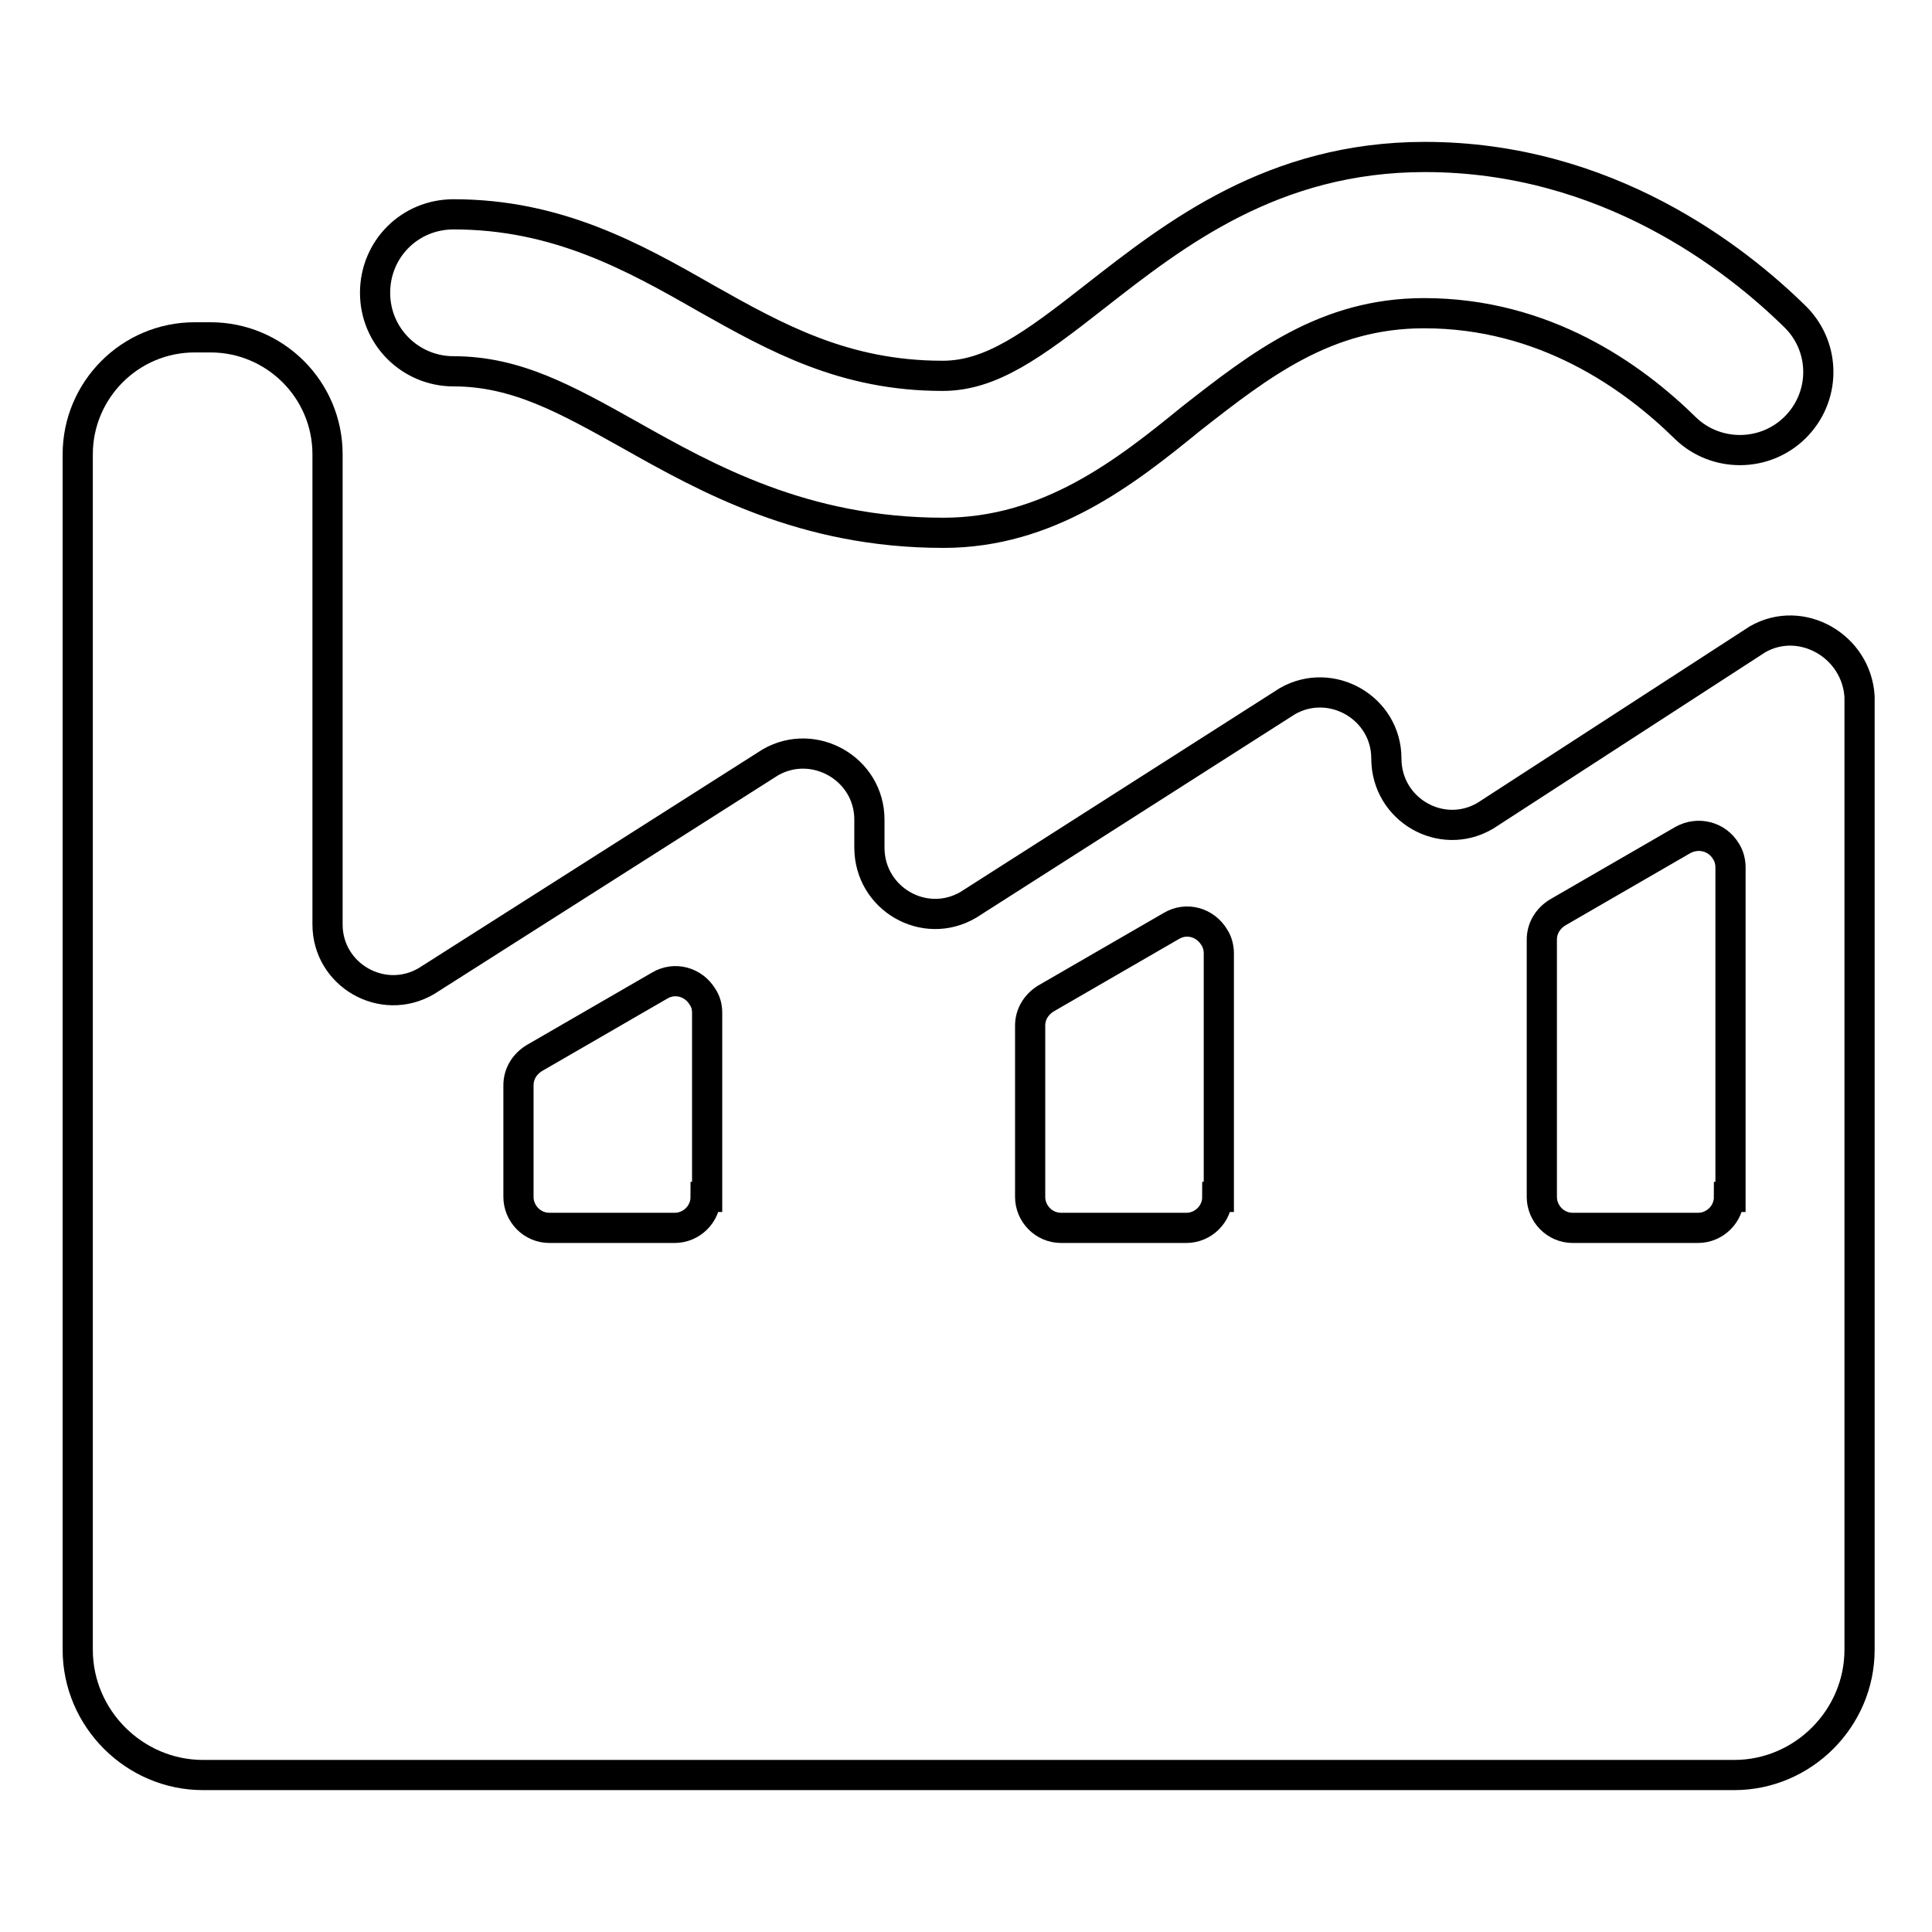
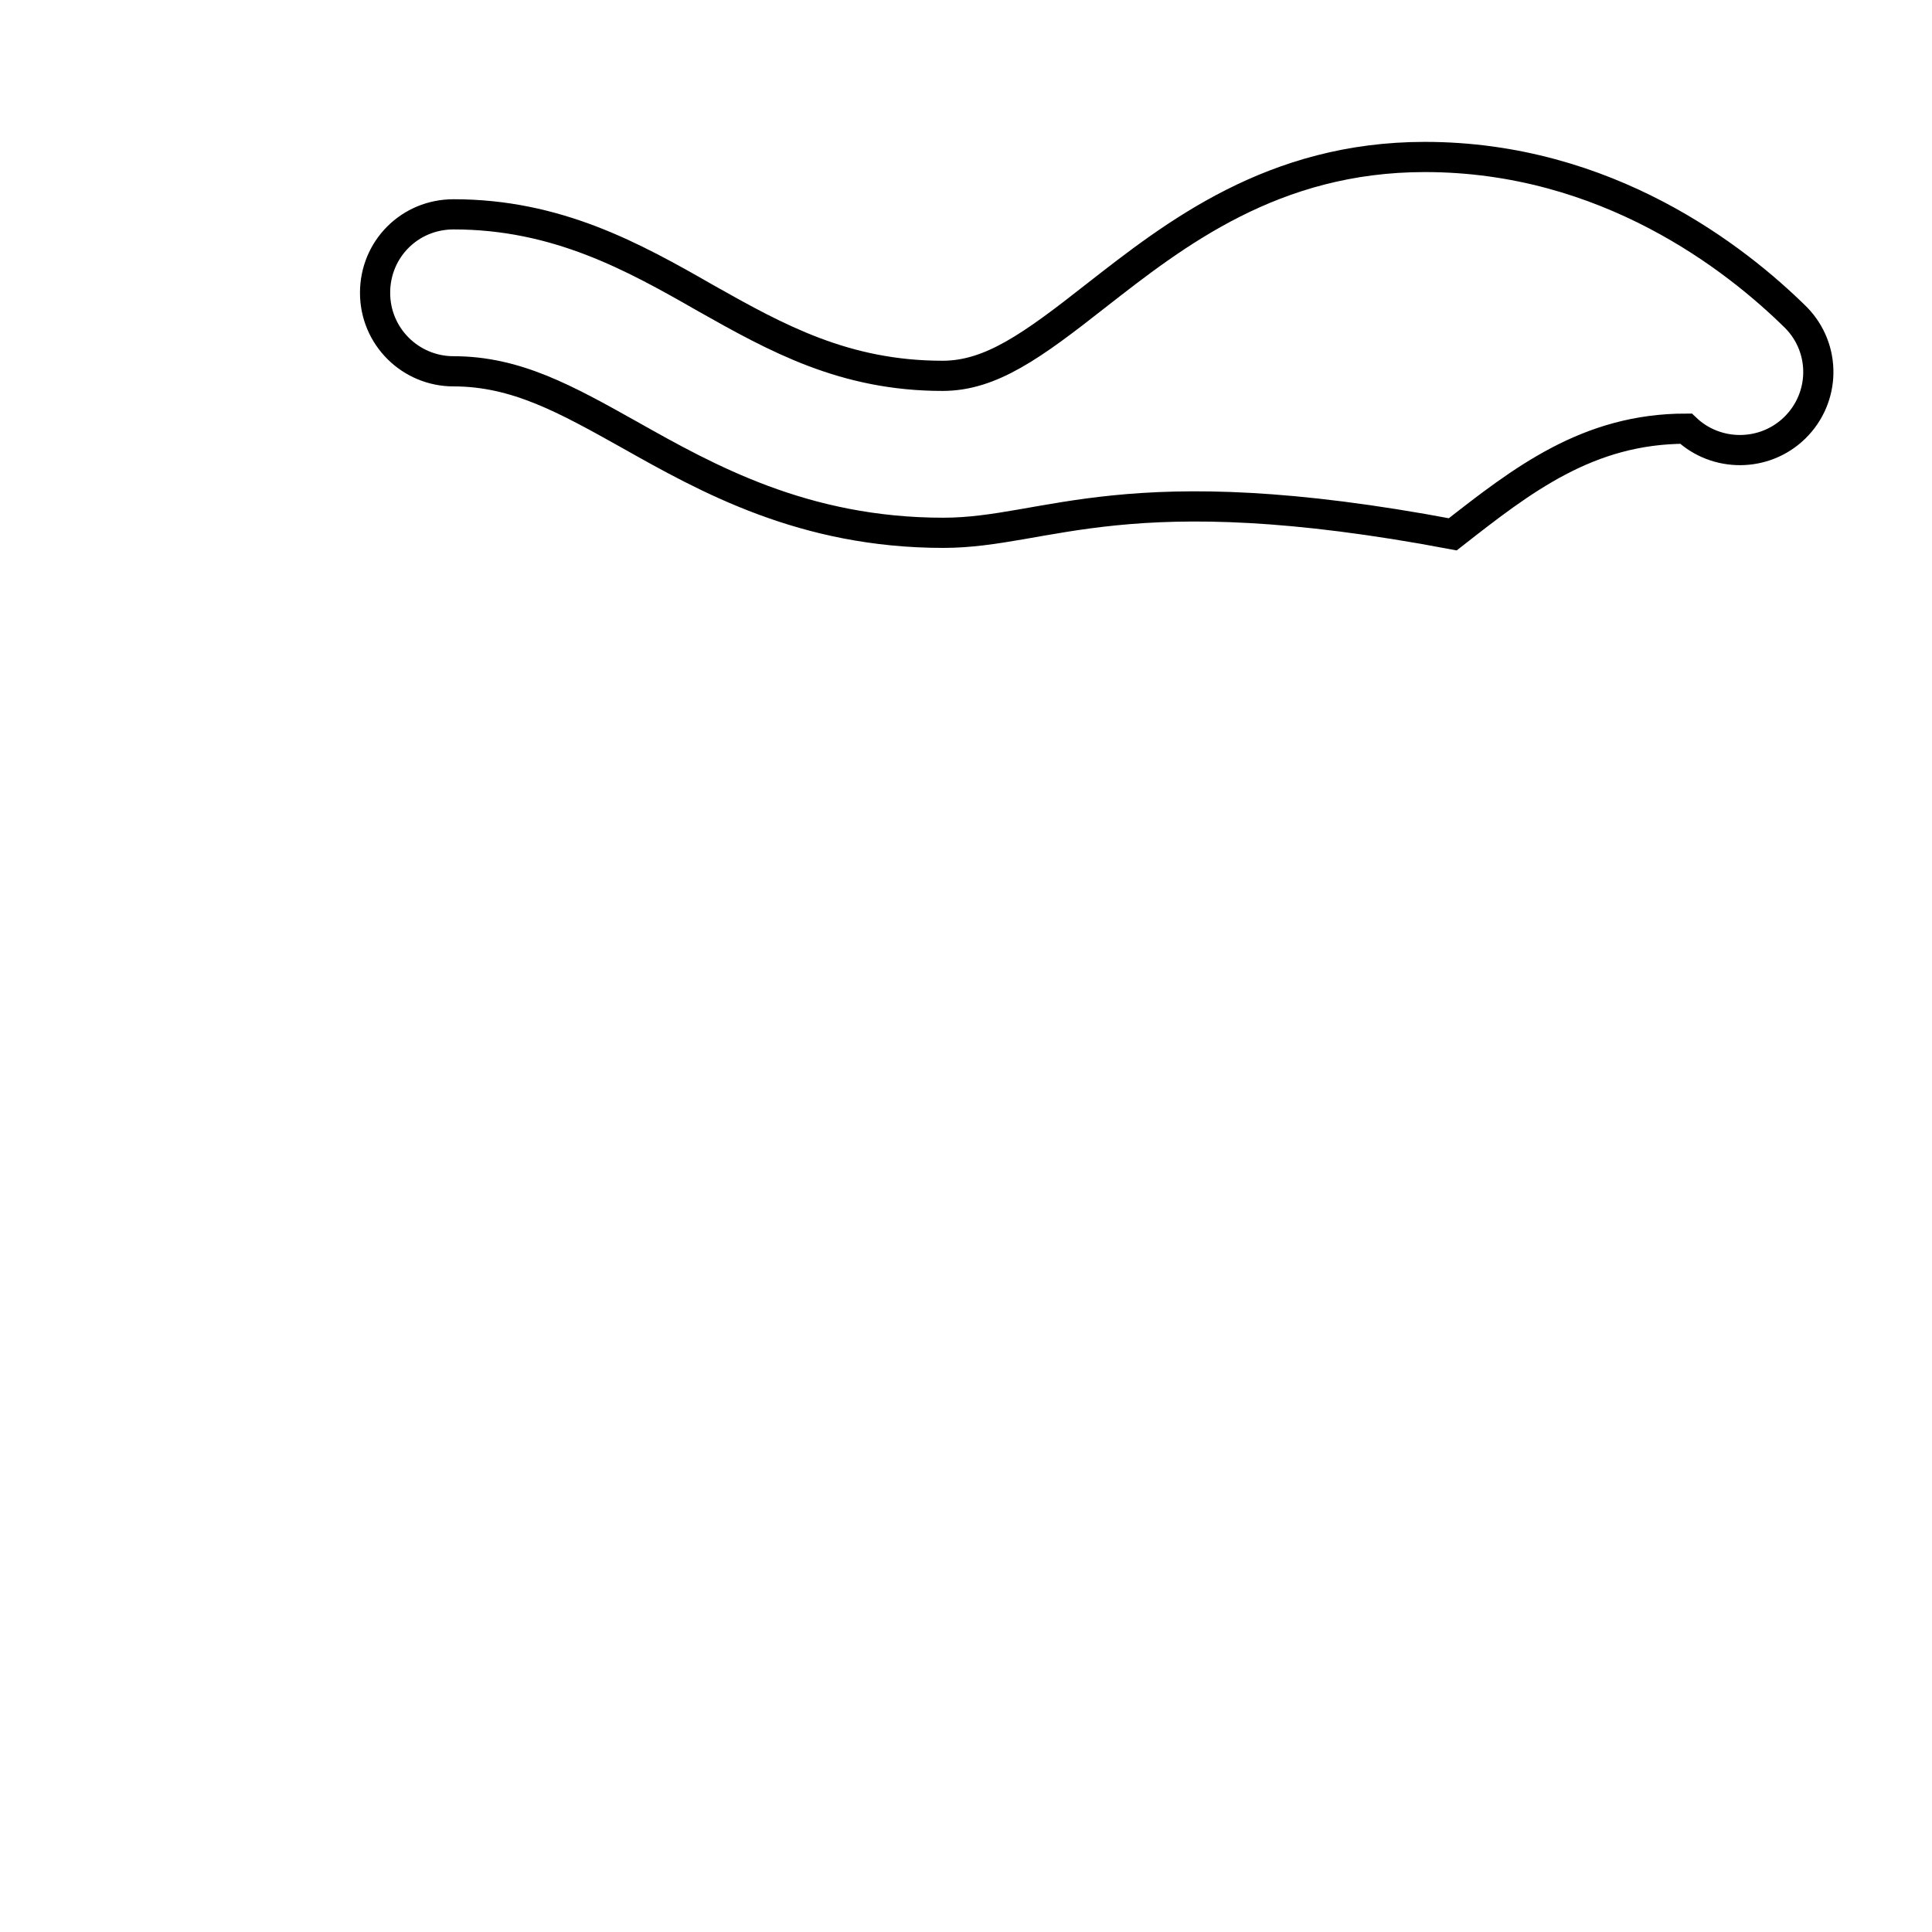
<svg xmlns="http://www.w3.org/2000/svg" version="1.1" x="0px" y="0px" viewBox="0 0 256 256" enable-background="new 0 0 256 256" xml:space="preserve">
  <g>
-     <path stroke-width="4" fill-opacity="0" stroke="#000000" d="M232.9,84.7l-36.1,23.4c-5.8,3.4-13.1-0.8-13.1-7.6v0c0-6.7-7.3-10.9-13.1-7.6l-42.3,27 c-5.8,3.4-13.1-0.8-13.1-7.6v-3.7c0-6.7-7.3-10.9-13.1-7.6l-45.6,29c-5.8,3.4-13.1-0.8-13.1-7.5V60.2c0-8.6-7-15.5-15.5-15.5h-2.1 c-8.6,0-15.5,7-15.5,15.5v158.4c0,9.1,7.5,16.6,16.6,16.6h202.9c9.1,0,16.6-7.5,16.6-16.6V92.3C246,85.6,238.7,81.4,232.9,84.7 L232.9,84.7z M93.5,158.6c0,2.3-1.9,4.1-4.1,4.1H72.8c-2.3,0-4.1-1.9-4.1-4.1v-14.8c0-1.5,0.8-2.8,2.1-3.6l16.6-9.6 c2-1.2,4.5-0.5,5.7,1.5c0.4,0.6,0.6,1.3,0.6,2.1V158.6L93.5,158.6z M161.3,158.6c0,2.3-1.9,4.1-4.1,4.1h-16.6 c-2.3,0-4.1-1.9-4.1-4.1v-22.7c0-1.5,0.8-2.8,2.1-3.6l16.6-9.6c2-1.2,4.5-0.5,5.7,1.5c0.4,0.6,0.6,1.4,0.6,2.1V158.6z M229.1,158.6 c0,2.3-1.9,4.1-4.1,4.1h-16.6c-2.3,0-4.1-1.9-4.1-4.1v-34.1c0-1.5,0.8-2.8,2.1-3.6l16.6-9.6c2-1.1,4.5-0.5,5.7,1.5 c0.4,0.6,0.6,1.4,0.6,2.1V158.6z" />
-     <path stroke-width="4" fill-opacity="0" stroke="#000000" d="M125,70.6c-18.5,0-31.3-7.2-41.6-13c-8.4-4.7-15-8.4-23.3-8.4c-5.7,0-10.4-4.6-10.4-10.4 s4.6-10.4,10.4-10.4c13.7,0,23.8,5.6,33.4,11.1c9.4,5.3,18.4,10.3,31.4,10.3c6.4,0,11.9-4,20.3-10.6c10.5-8.2,23.5-18.4,43.6-18.4 c24.1,0,41.2,13.4,49.2,21.3c4,4.1,3.9,10.6-0.2,14.6c-4,3.9-10.4,3.9-14.4,0.1c-7.1-7-18.8-15.3-34.7-15.3c-13,0-21.7,6.8-30.9,14 C149.1,62.6,138.9,70.6,125,70.6L125,70.6z" />
+     <path stroke-width="4" fill-opacity="0" stroke="#000000" d="M125,70.6c-18.5,0-31.3-7.2-41.6-13c-8.4-4.7-15-8.4-23.3-8.4c-5.7,0-10.4-4.6-10.4-10.4 s4.6-10.4,10.4-10.4c13.7,0,23.8,5.6,33.4,11.1c9.4,5.3,18.4,10.3,31.4,10.3c6.4,0,11.9-4,20.3-10.6c10.5-8.2,23.5-18.4,43.6-18.4 c24.1,0,41.2,13.4,49.2,21.3c4,4.1,3.9,10.6-0.2,14.6c-4,3.9-10.4,3.9-14.4,0.1c-13,0-21.7,6.8-30.9,14 C149.1,62.6,138.9,70.6,125,70.6L125,70.6z" />
  </g>
</svg>